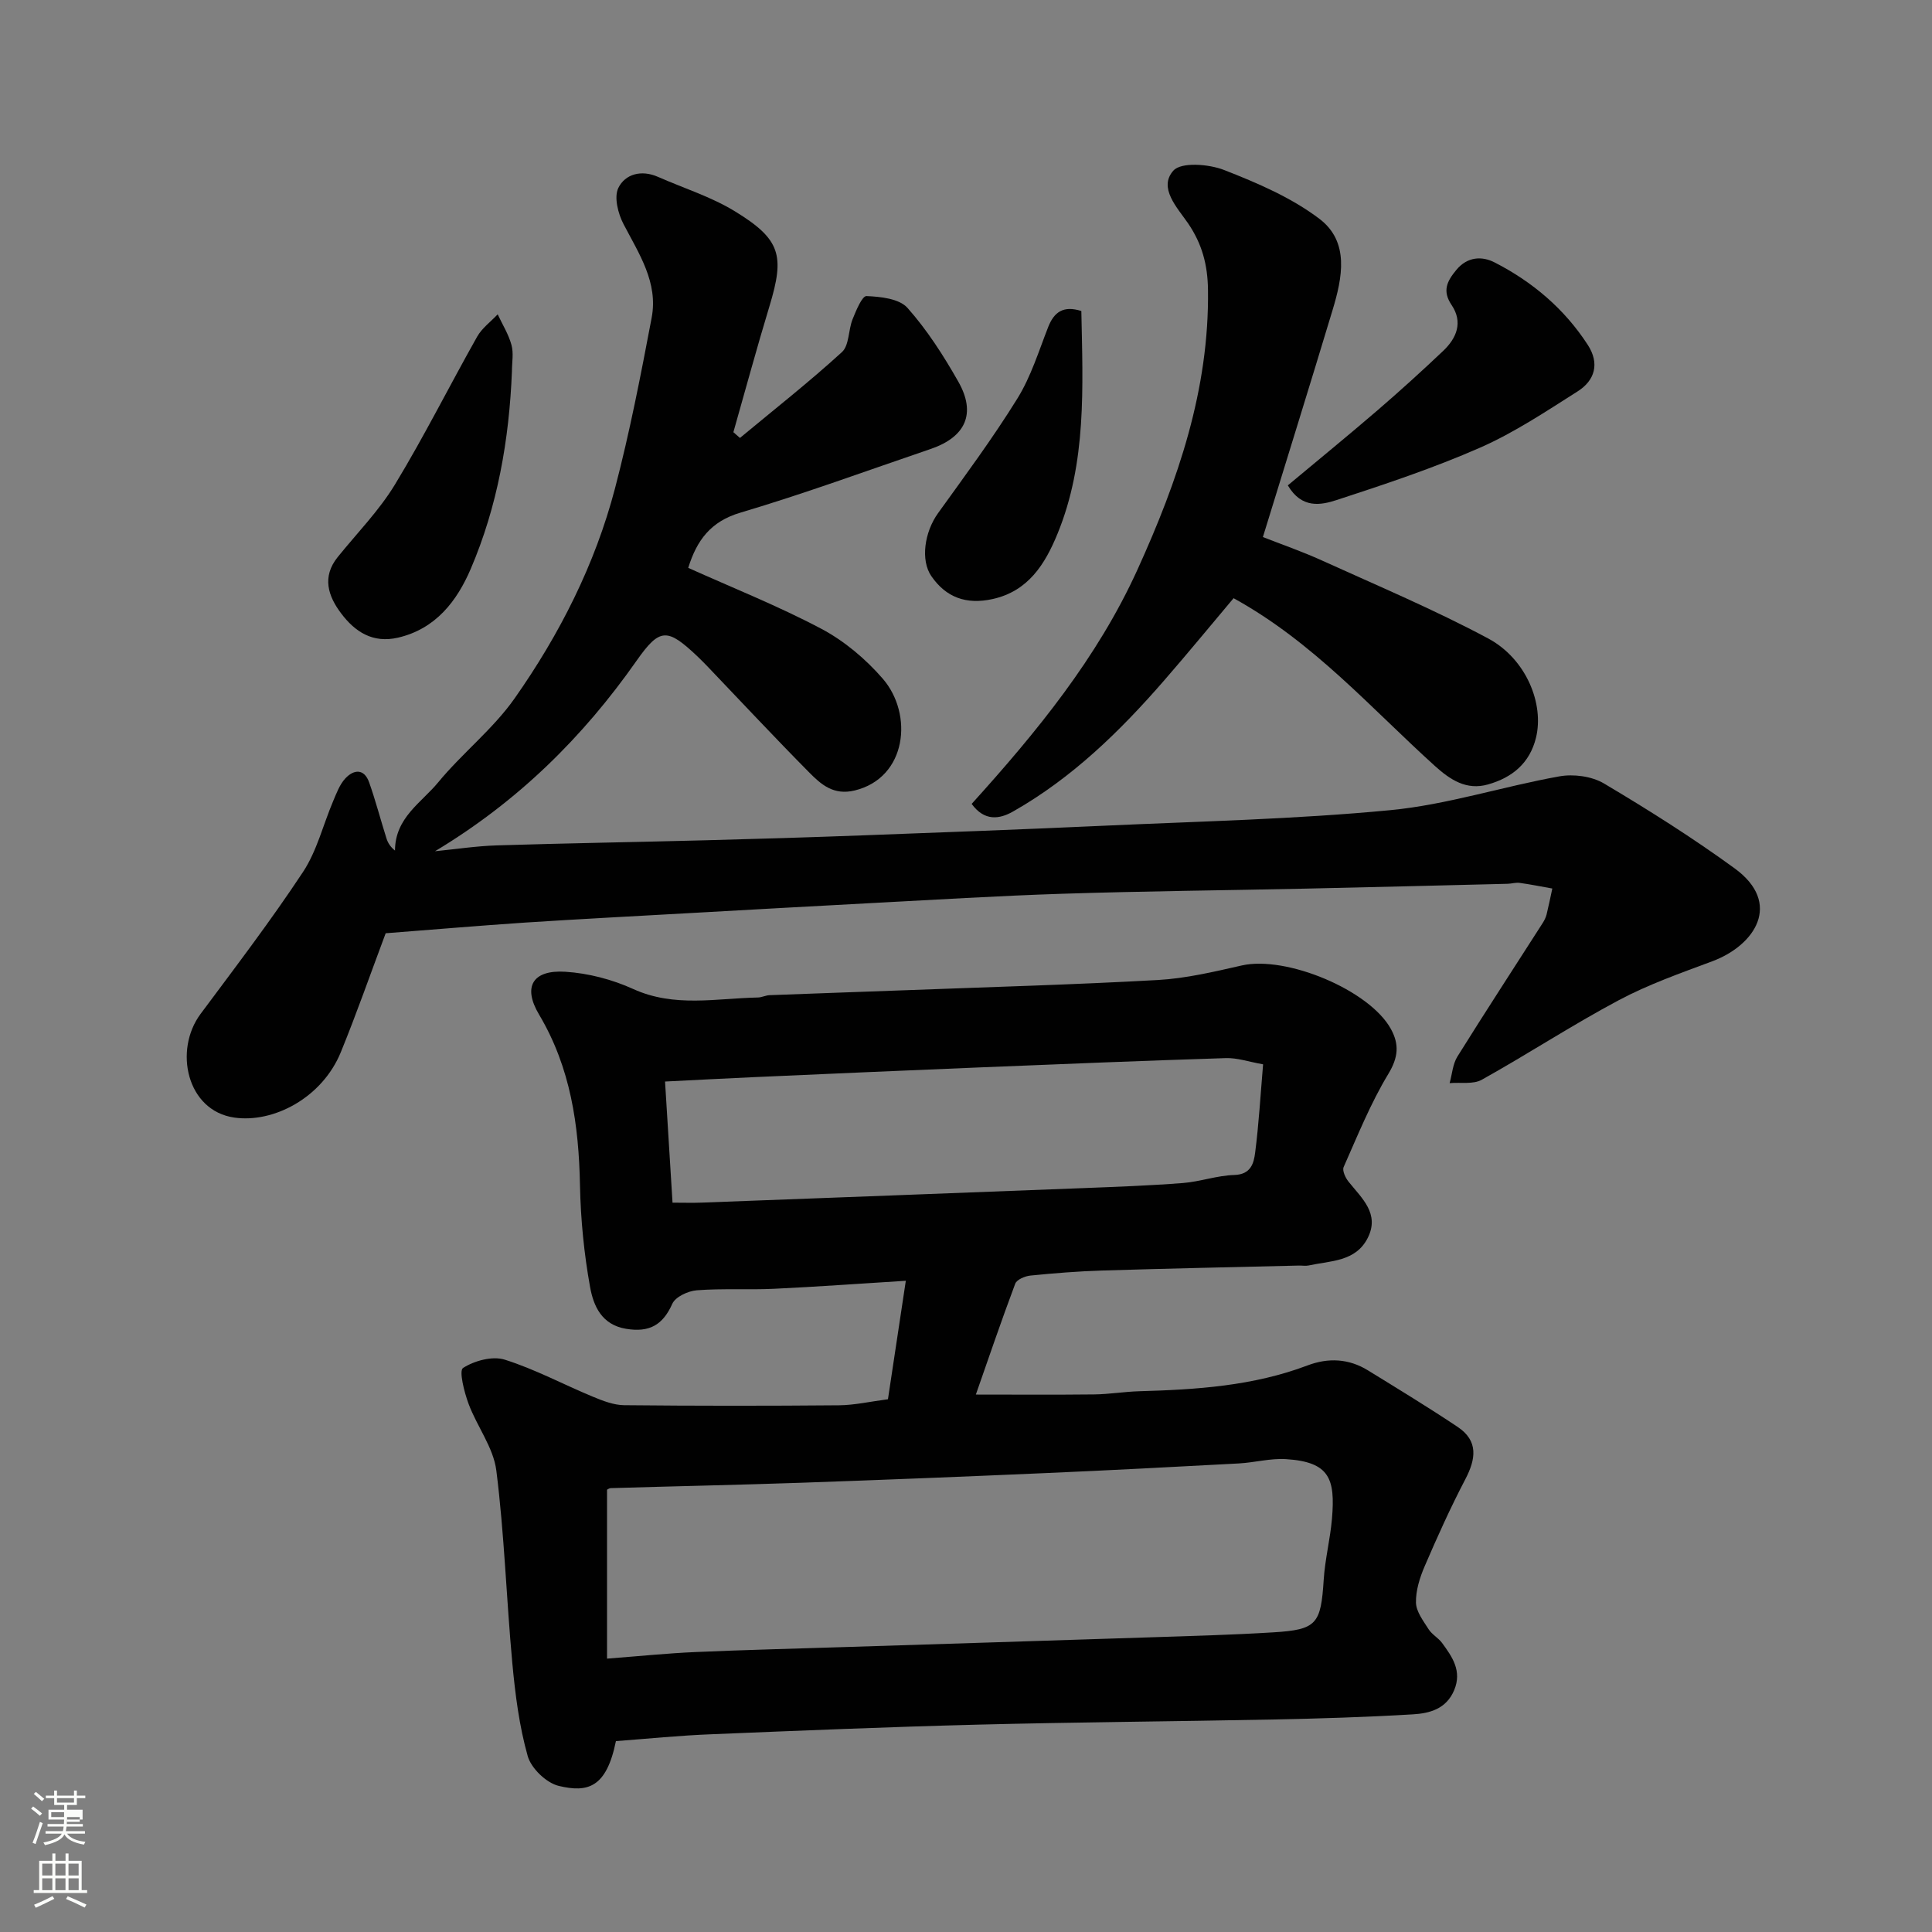
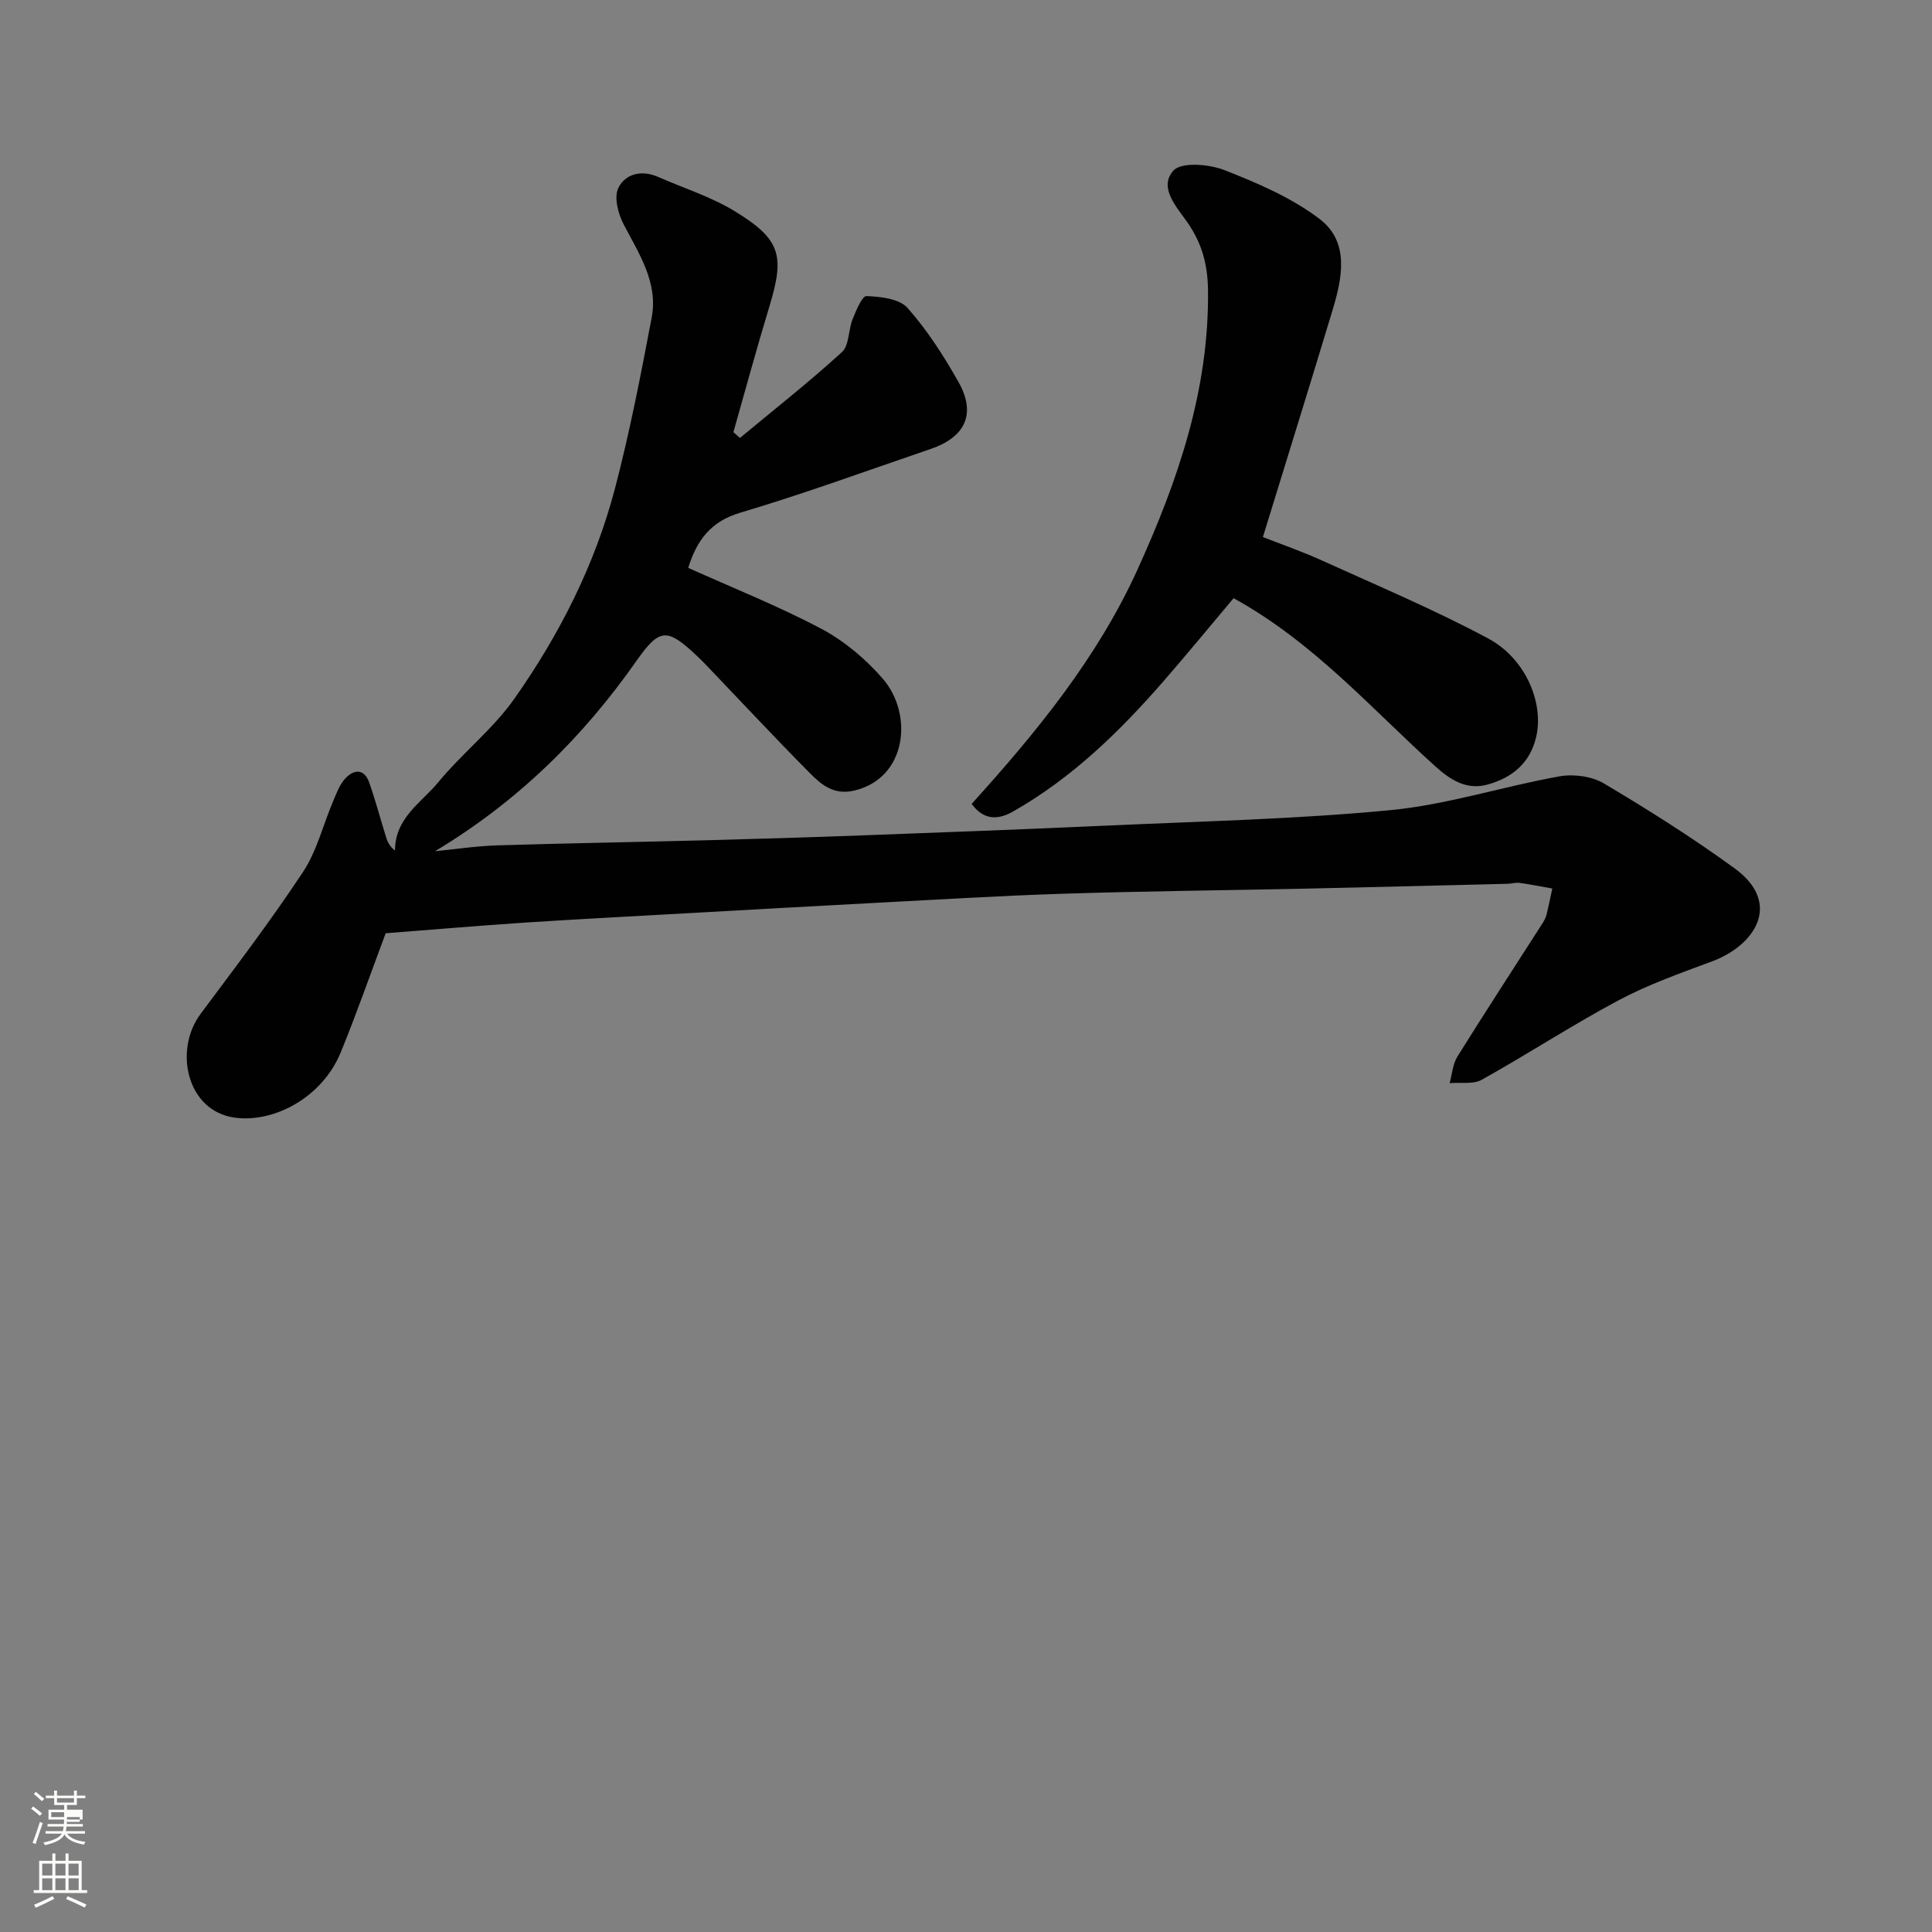
<svg xmlns="http://www.w3.org/2000/svg" enable-background="new 0 0 400 400" viewBox="0 0 400 400">
  <rect x="0" y="0" width="400" height="400" fill="#808080" stroke="none" />
  <path d="m6.44 374.46.42-.45c.65.47 1.27.95 1.85 1.44l-.45.49c-.65-.56-1.25-1.06-1.82-1.48m.93 7.33-.63-.26c.55-1.36 1.05-2.8 1.52-4.33.19.1.38.19.59.27-.46 1.29-.95 2.73-1.48 4.32m-.38-10.38.44-.42c.43.34 1.01.82 1.74 1.44l-.49.49c-.53-.51-1.09-1.01-1.69-1.51m2.5.35h1.72v-1.04h.59v1.04h3.52v-1.04h.59v1.04h1.75v.53h-1.75v1.42h-2.03v.97h3.22v2.03h-3.24c0 .35-.01.66-.03.93h3.32v.53h-3.37c-.03.27-.08.58-.15.94h3.96v.53h-3.71c.67.92 1.93 1.48 3.79 1.68-.13.24-.23.44-.29.59-2.13-.38-3.48-1.08-4.04-2.12-.43.97-1.77 1.72-4.03 2.23-.09-.19-.2-.37-.33-.55 2.1-.42 3.37-1.03 3.81-1.83h-3.36v-.53h3.58c.08-.29.13-.61.16-.94h-3.33v-.53h3.39c.02-.27.04-.58.04-.93h-3.23v-2.03h3.25v-.97h-2.07v-1.42h-1.73zm1.12 3.44v1h2.65c.01-.3.02-.44.01-.4v-.25-.35zm1.19-2h3.52v-.91h-3.52zm4.71 3h-2.63v.59c0 .15-.01.28-.01.4h2.64v-1.99z" fill="#fbfcfa" />
  <path d="m13.56 383.74h.63v1.52h2.72v6.07h1.13v.6h-11.06v-.6h1.13v-6.07h2.73v-1.52h.63v1.52h2.1v-1.52zm-2.69 8.83.38.56c-1.24.63-2.53 1.25-3.85 1.85-.1-.21-.21-.42-.34-.63 1.36-.55 2.63-1.15 3.81-1.78m-2.13-4.27h2.1v-2.45h-2.1zm0 3.04h2.1v-2.46h-2.1zm2.72-3.04h2.1v-2.45h-2.1zm0 3.04h2.1v-2.46h-2.1zm6.07 3.6c-1.41-.71-2.7-1.3-3.86-1.78l.35-.56c1.45.62 2.75 1.19 3.88 1.72zm-1.25-9.09h-2.1v2.45h2.1zm-2.09 5.49h2.1v-2.46h-2.1z" fill="#fbfcfa" />
  <g fill="#010101">
-     <path d="m127.52 360.48c-1.97 9.7-5.87 10.7-11.84 9.27-2.56-.61-5.7-3.63-6.42-6.16-1.76-6.23-2.59-12.79-3.19-19.27-1.23-13.28-1.64-26.65-3.31-39.86-.6-4.77-4.01-9.13-5.75-13.82-.9-2.42-2.02-6.86-1.14-7.42 2.35-1.5 6.08-2.52 8.62-1.72 6.27 1.97 12.15 5.14 18.25 7.67 2.05.85 4.3 1.73 6.46 1.76 14.83.15 29.66.15 44.5.02 3.24-.03 6.48-.78 10.14-1.25 1.2-7.98 2.41-15.99 3.7-24.53-9.72.6-18.51 1.25-27.31 1.66-5.32.25-10.67-.1-15.97.31-1.81.14-4.43 1.36-5.07 2.8-1.98 4.44-4.79 5.96-9.55 5.18-5.12-.84-6.77-4.8-7.47-8.65-1.25-6.92-1.95-14.01-2.09-21.05-.24-12.47-1.94-24.39-8.48-35.38-3.42-5.75-1.32-9.27 5.43-8.85 4.76.3 9.71 1.59 14.06 3.57 8.53 3.88 17.19 1.93 25.84 1.76.8-.02 1.59-.45 2.4-.48 9.43-.37 18.87-.67 28.3-1.03 17.37-.66 34.75-1.14 52.1-2.11 5.83-.33 11.63-1.71 17.36-3.01 9.2-2.09 26.44 5.08 30.88 13.15 1.76 3.2 1.54 5.88-.54 9.32-3.67 6.07-6.35 12.75-9.24 19.26-.33.73.36 2.23 1.01 3.03 2.75 3.44 6.51 6.63 3.97 11.66-2.49 4.93-7.71 4.71-12.22 5.69-.64.14-1.33.01-2 .02-13.6.33-27.2.61-40.8 1.03-4.94.15-9.88.55-14.8 1.04-1.13.11-2.84.83-3.16 1.69-2.91 7.75-5.57 15.58-8.15 22.95 8.24 0 16.37.06 24.5-.03 3.12-.04 6.23-.57 9.35-.66 11.83-.33 23.58-1.09 34.81-5.34 4.3-1.63 8.55-1.43 12.52 1.02 6.24 3.84 12.5 7.65 18.59 11.72 4.3 2.88 3.77 6.62 1.57 10.82-3.07 5.87-5.8 11.93-8.42 18.02-1.01 2.35-1.85 5.02-1.8 7.52.04 1.87 1.52 3.78 2.62 5.52.69 1.09 2.01 1.78 2.79 2.84 2.12 2.89 4.15 5.8 2.51 9.75-1.63 3.92-5.1 4.83-8.59 5.03-9.58.57-19.19.87-28.79 1.06-20.43.41-40.87.55-61.3 1.07-18.37.47-36.74 1.23-55.11 1.99-6.57.25-13.14.92-19.77 1.42zm-1.84-17.08c6.81-.52 12.53-1.11 18.27-1.36 10.26-.45 20.53-.7 30.79-1.03 21.03-.67 42.06-1.32 63.09-2.01 8.6-.28 17.21-.51 25.79-1.04 9.03-.55 9.85-1.72 10.44-10.91.27-4.23 1.35-8.4 1.71-12.62.7-8.27-.48-11.75-9.5-12.33-3.23-.21-6.52.71-9.79.89-13.36.72-26.73 1.42-40.09 2-16.86.74-33.72 1.41-50.59 2-13.09.45-26.19.72-39.29 1.11-.44.01-.87.36-.83.34zm135.83-123.04c-2.98-.53-5.36-1.37-7.71-1.29-17.03.54-34.06 1.23-51.09 1.93-15.53.63-31.06 1.32-46.59 2.01-5.89.26-11.78.58-18.43.91.54 8.68 1.04 16.81 1.55 25.08 2.37 0 4.2.06 6.02-.01 26.29-.99 52.59-1.98 78.88-3 6.93-.27 13.87-.52 20.79-1.06 3.56-.28 7.05-1.56 10.6-1.66 3.45-.1 4.06-2.42 4.34-4.67.76-5.92 1.1-11.89 1.64-18.24z" />
    <path d="m79.85 193.22c-3.19 8.51-6.03 16.66-9.29 24.63-3.87 9.45-13.95 14.71-22.07 13.53-9.84-1.43-12.54-13.96-6.97-21.45 7.21-9.69 14.56-19.32 21.21-29.39 2.89-4.37 4.17-9.8 6.26-14.71.69-1.63 1.34-3.41 2.5-4.66 1.77-1.9 3.91-2.08 4.94.82 1.35 3.82 2.37 7.75 3.59 11.61.29.93.84 1.77 1.76 2.5.01-6.81 5.49-9.93 8.92-14.1 4.98-6.05 11.37-11.04 15.84-17.4 9.32-13.26 16.66-27.73 20.79-43.49 3.05-11.64 5.35-23.5 7.59-35.33 1.38-7.29-2.62-13.23-5.82-19.37-1.14-2.18-2.01-5.59-1.08-7.5 1.41-2.89 4.78-3.8 8.19-2.3 5.33 2.35 11.01 4.12 15.93 7.13 9.53 5.83 10.35 9.16 7.17 19.65-2.63 8.66-4.99 17.39-7.47 26.09.45.4.91.79 1.36 1.19 7.08-5.88 14.32-11.57 21.11-17.77 1.53-1.39 1.31-4.57 2.21-6.81.72-1.79 1.97-4.83 2.88-4.79 2.92.12 6.78.53 8.48 2.44 4.08 4.59 7.47 9.89 10.52 15.26 3.76 6.61 1.54 11.49-5.76 13.97-13.1 4.46-26.1 9.24-39.35 13.17-6.16 1.82-9.03 5.73-10.8 11.43 9.1 4.1 18.6 7.87 27.57 12.62 4.75 2.52 9.18 6.25 12.71 10.33 6.35 7.33 5.03 20.51-5.82 23.14-4.38 1.06-6.96-1.25-9.44-3.76-7.12-7.19-14.02-14.59-21.02-21.91-.69-.72-1.4-1.43-2.12-2.12-6.21-5.86-7.75-5.94-12.57.92-11.15 15.9-24.63 29.18-41.74 39.45 4.24-.42 8.48-1.07 12.73-1.21 14.43-.45 28.87-.68 43.3-1.06 10.77-.28 21.54-.61 32.3-1.01 16.7-.62 33.41-1.24 50.11-2 19.81-.91 39.67-1.34 59.39-3.23 11.76-1.13 23.25-4.9 34.95-6.99 2.93-.53 6.71-.03 9.23 1.46 9.24 5.49 18.37 11.25 27.06 17.58 9.95 7.24 4.23 15.95-4.64 19.25-6.55 2.44-13.22 4.79-19.36 8.06-9.63 5.13-18.8 11.14-28.34 16.46-1.79 1-4.42.5-6.66.7.52-1.85.64-3.94 1.61-5.5 5.78-9.27 11.75-18.42 17.64-27.62.35-.55.66-1.16.82-1.78.44-1.79.8-3.59 1.19-5.39-2.26-.4-4.51-.86-6.78-1.17-.8-.11-1.65.17-2.47.19-13.93.34-27.87.7-41.8 1-16.77.36-33.54.52-50.3 1.06-13.38.43-26.74 1.26-40.11 1.96-12.04.63-24.07 1.32-36.11 1.99-11.7.66-23.41 1.26-35.11 2.02-9.69.65-19.37 1.48-28.86 2.21z" />
    <path d="m201.17 166.44c13.48-14.9 26.03-30.24 34.33-48.5 8.37-18.41 14.89-37.31 14.6-57.98-.07-5.14-1.22-9.48-4.15-13.76-2.18-3.18-6.19-7.31-3.02-10.87 1.62-1.82 7.34-1.37 10.49-.14 6.89 2.69 13.95 5.71 19.77 10.13 6.26 4.76 4.72 12.2 2.7 18.89-4.64 15.39-9.43 30.75-14.42 46.98 3.62 1.43 8.01 2.94 12.22 4.85 11.54 5.24 23.25 10.17 34.41 16.14 7.89 4.23 11.63 13.54 9.91 20.56-1.3 5.29-4.93 8.25-9.93 9.67-4.46 1.27-7.83-.97-10.96-3.79-13.29-12-25.18-25.67-41.72-34.77-4.7 5.58-9.47 11.39-14.4 17.06-9.12 10.49-19.01 20.14-31.2 27.07-2.88 1.66-5.98 2.08-8.63-1.54z" />
-     <path d="m266.63 100.49c6.3-5.26 12.51-10.33 18.59-15.56 4.62-3.98 9.14-8.08 13.56-12.27 2.8-2.65 4.16-5.94 1.77-9.49-1.98-2.93-.99-4.92.97-7.29 2.34-2.83 5.4-2.84 7.9-1.56 7.84 4.01 14.47 9.61 19.31 17.08 2.5 3.85 1.48 7.36-2.1 9.63-6.56 4.16-13.12 8.54-20.19 11.65-9.63 4.23-19.67 7.57-29.68 10.84-3.23 1.05-7.24 1.89-10.13-3.03z" />
-     <path d="m105.99 76.87c-.56 14.13-2.98 27.97-8.55 40.96-2.82 6.56-7.21 12.38-15.04 14.19-5.23 1.21-8.9-1.22-11.76-5.01-2.7-3.57-4.05-7.56-.71-11.69 4.01-4.97 8.57-9.61 11.85-15.02 6.05-9.97 11.28-20.44 17.01-30.6 1-1.77 2.81-3.09 4.25-4.62.98 2.1 2.25 4.12 2.85 6.32.48 1.71.1 3.64.1 5.47z" />
-     <path d="m223.88 64.39c.31 15.79 1.12 31.34-4.93 46.11-2.57 6.27-6.04 11.9-13.46 13.53-5.43 1.19-9.61-.32-12.66-4.74-2.27-3.28-1.45-9.12 1.4-13.07 5.62-7.81 11.36-15.56 16.42-23.73 2.8-4.52 4.41-9.79 6.37-14.79 1.24-3.16 3.19-4.47 6.86-3.31z" />
  </g>
</svg>